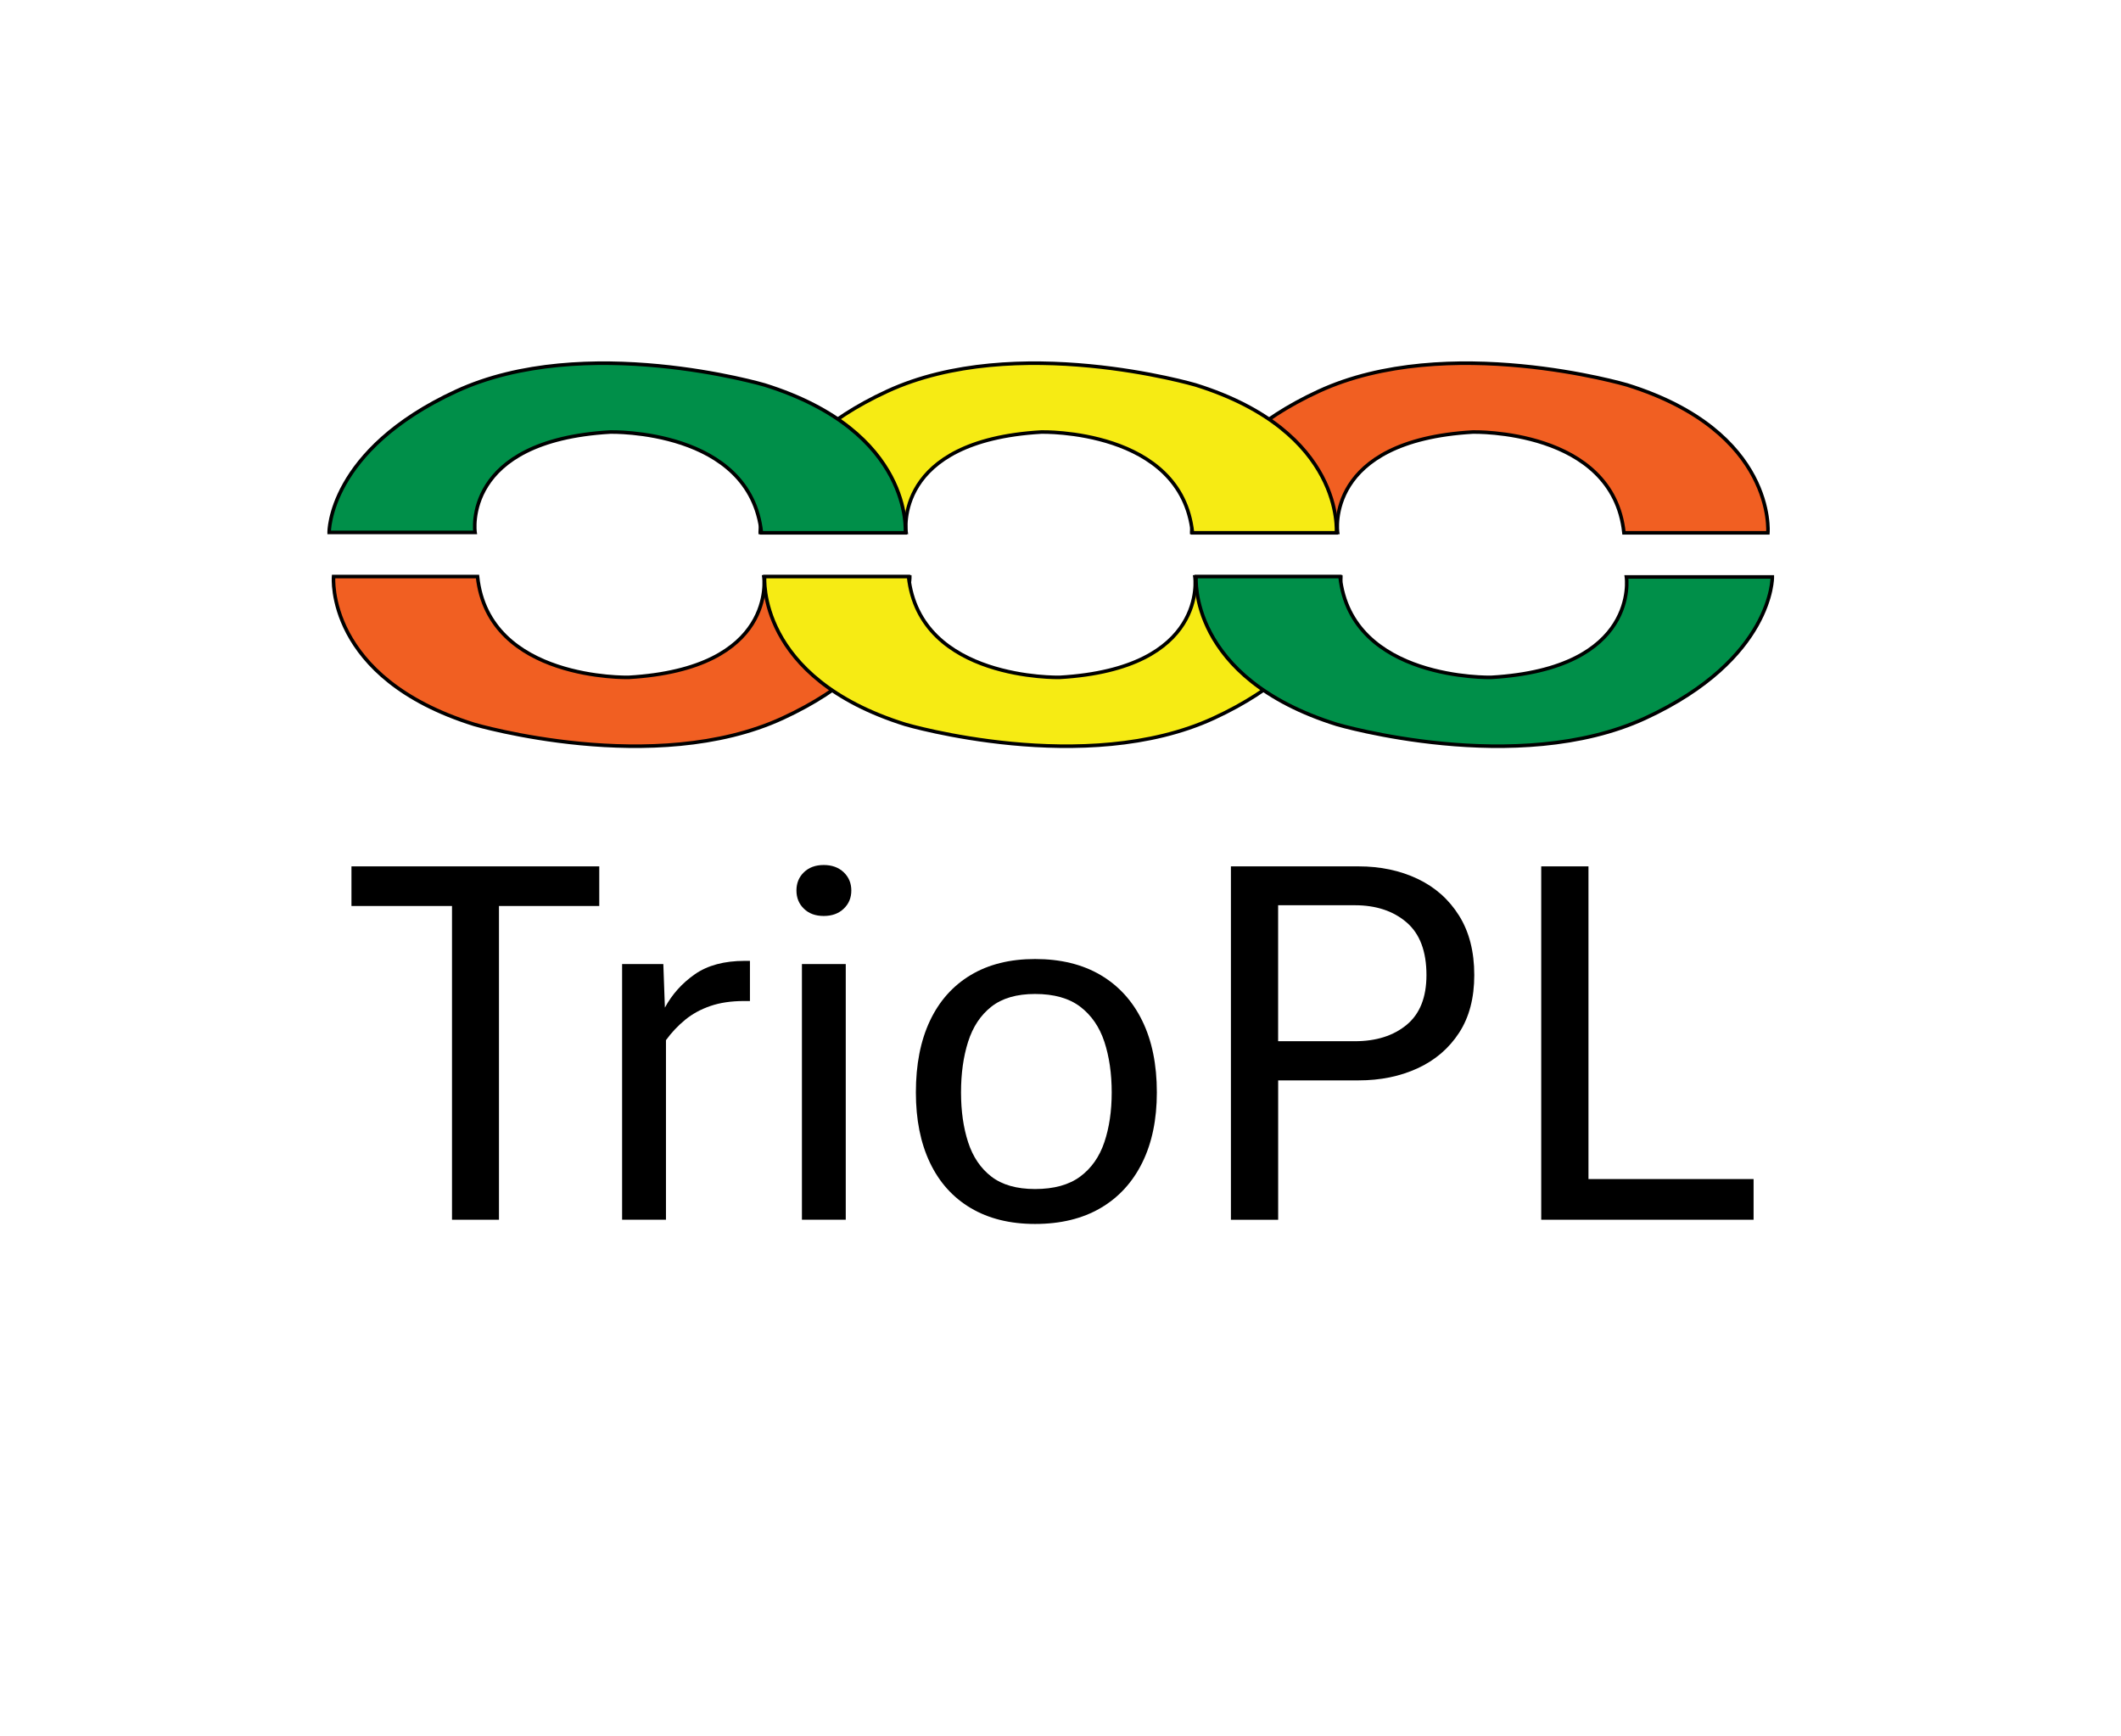
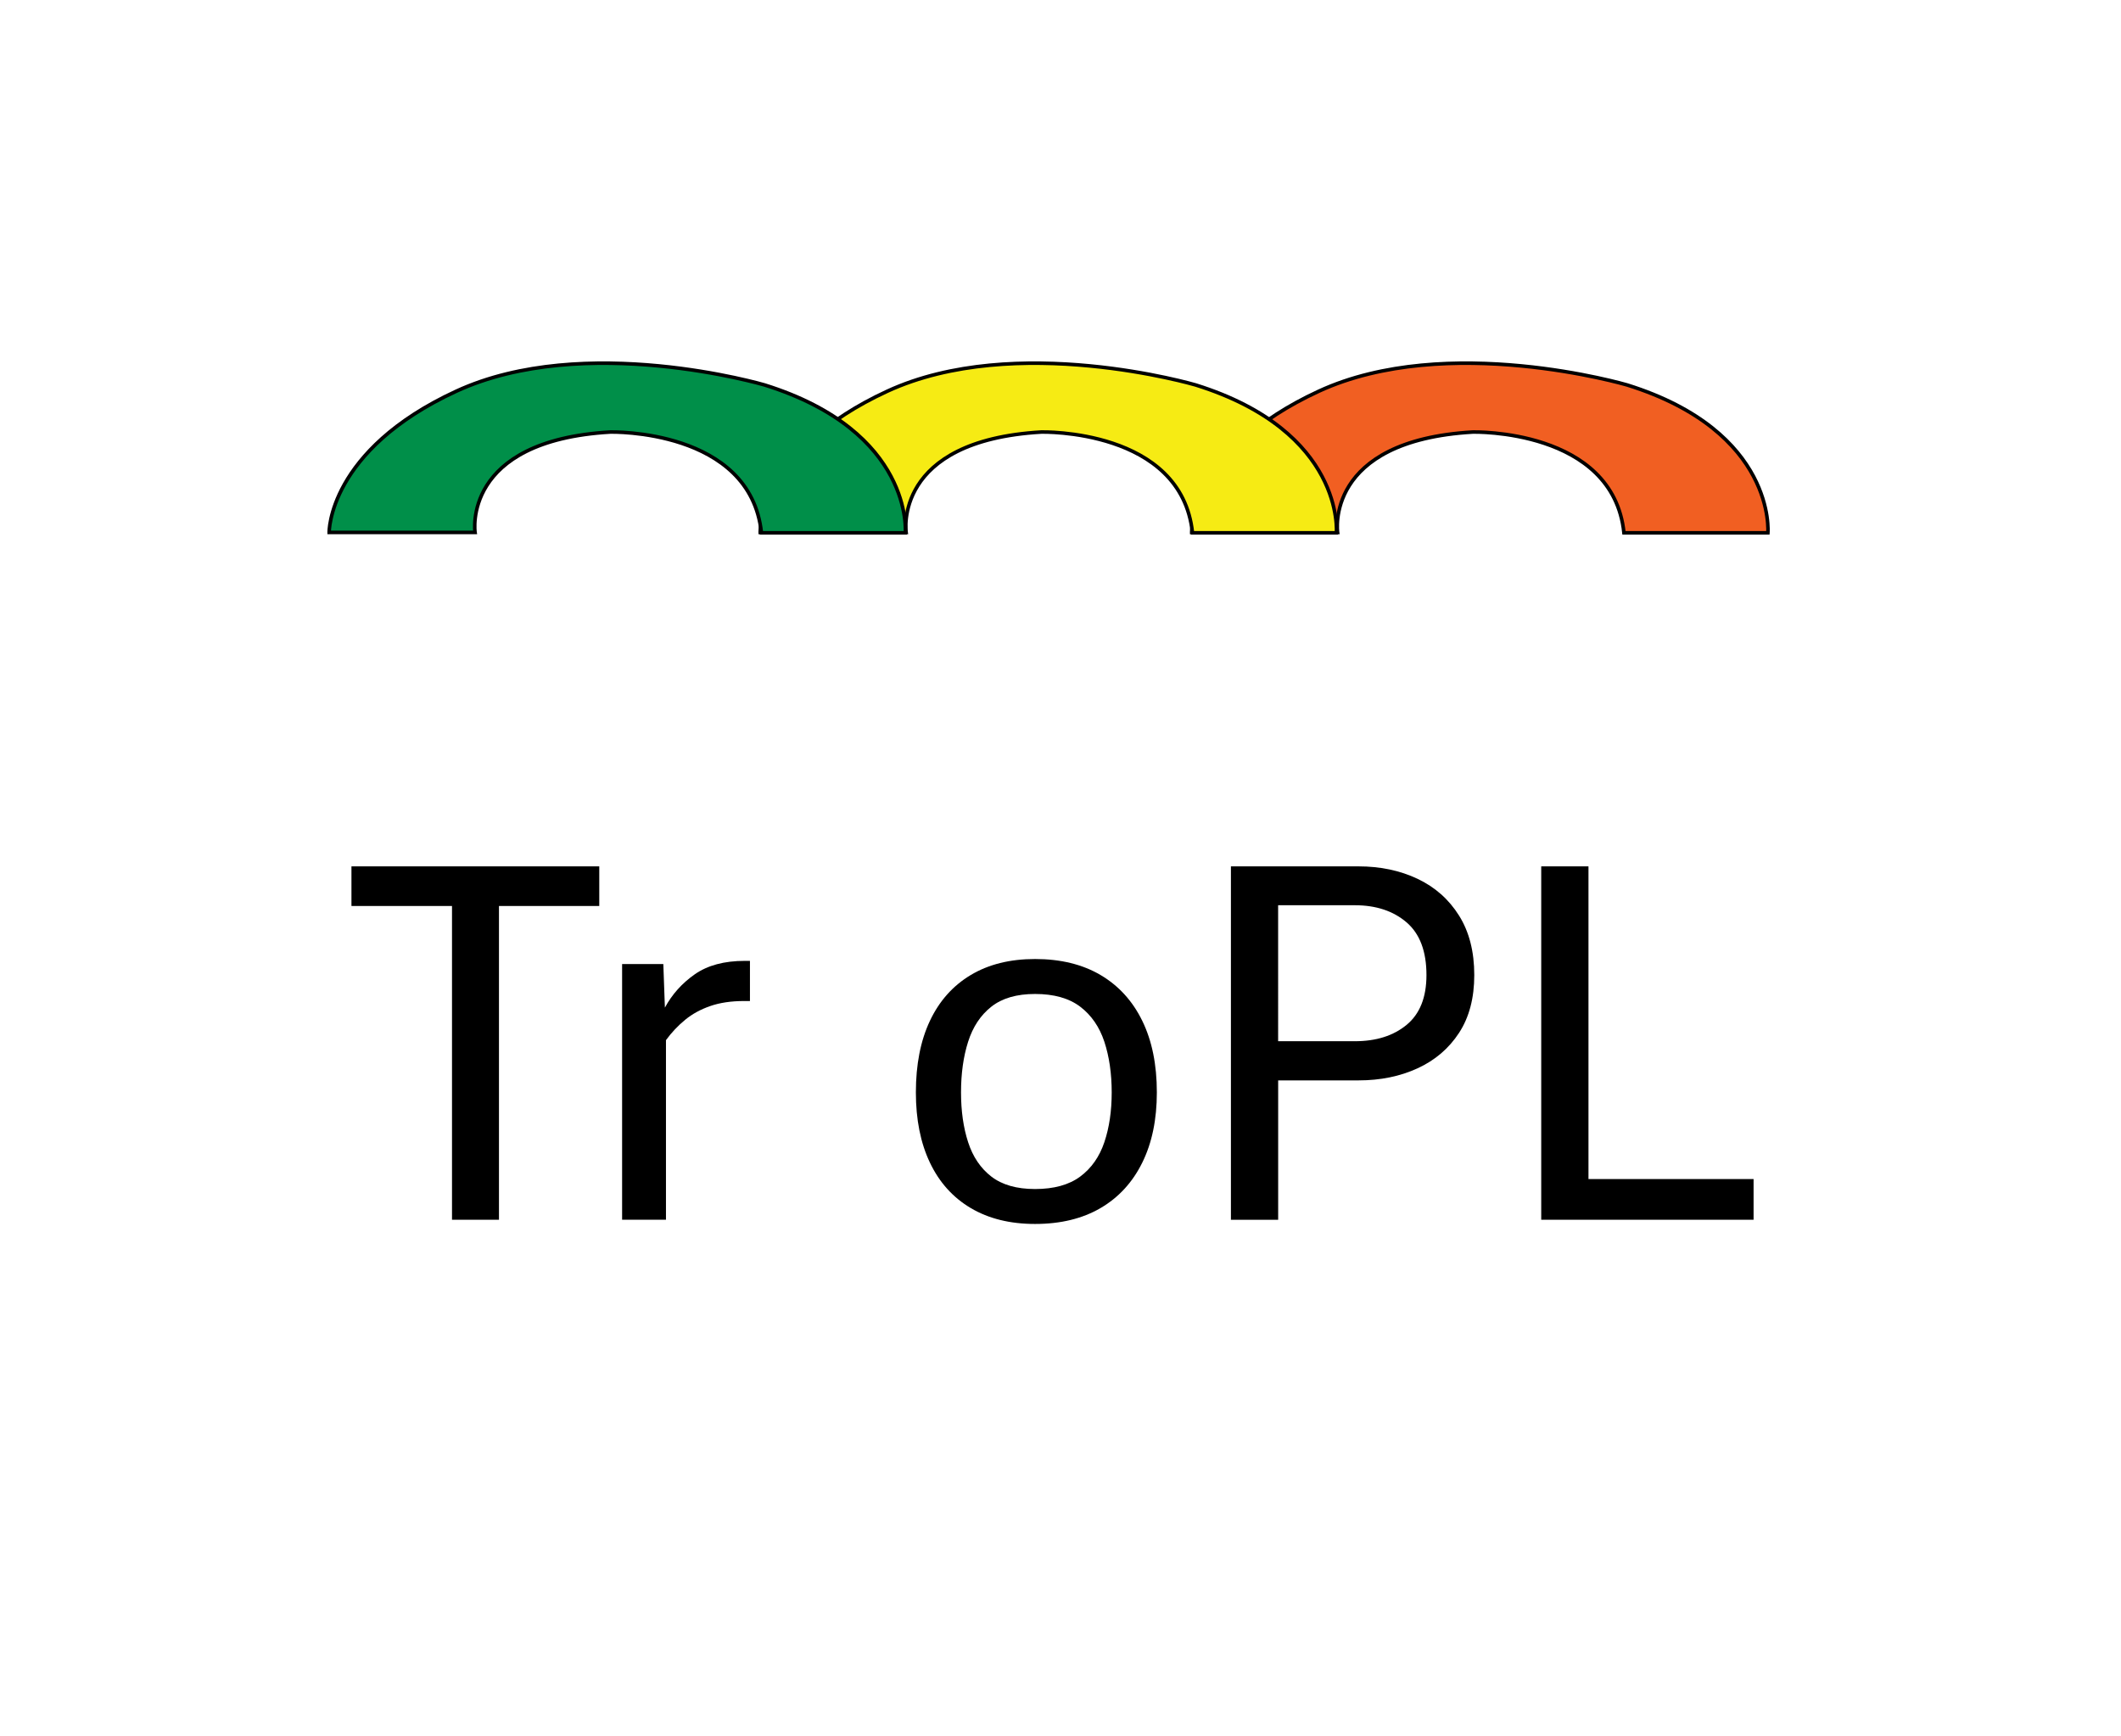
<svg xmlns="http://www.w3.org/2000/svg" xml:space="preserve" style="enable-background:new 0 0 595.28 487.17;" viewBox="0 0 595.28 487.17" y="0px" x="0px" id="Layer_1" version="1.1">
  <style type="text/css">
	.st0{fill:#F15F22;stroke:#000000;stroke-miterlimit:10;}
	.st1{fill:#F6EB14;stroke:#000000;stroke-miterlimit:10;}
	.st2{fill:#008F49;stroke:#000000;stroke-miterlimit:10;}
</style>
  <g>
    <path d="M126.86,342.3v-88.05H98.64v-11.12h69.55v11.12h-28.15v88.05H126.86z" />
    <path d="M174.6,342.3v-71.76h11.57l0.44,12.23c2.01-3.73,4.81-6.85,8.4-9.36c3.58-2.5,8.25-3.76,14-3.76h1.47v11.27h-1.69   c-3.59,0-6.73,0.47-9.43,1.4c-2.7,0.93-5.06,2.22-7.07,3.87c-2.01,1.65-3.81,3.55-5.38,5.71v50.4H174.6z" />
-     <path d="M231.19,257.05c-2.31,0-4.16-0.67-5.56-2.03c-1.4-1.35-2.1-3.06-2.1-5.12c0-2.06,0.7-3.77,2.1-5.12   c1.4-1.35,3.25-2.03,5.56-2.03c2.31,0,4.17,0.68,5.6,2.03c1.42,1.35,2.14,3.06,2.14,5.12c0,2.06-0.71,3.77-2.14,5.12   C235.36,256.38,233.5,257.05,231.19,257.05z M225.07,342.3v-71.76h12.3v71.76H225.07z" />
    <path d="M290.5,343.48c-7.03,0-13.04-1.49-18.05-4.46s-8.83-7.22-11.46-12.75c-2.63-5.53-3.94-12.09-3.94-19.71   c0-7.81,1.31-14.5,3.94-20.08c2.63-5.57,6.45-9.86,11.46-12.86c5.01-3,11.03-4.49,18.05-4.49c7.17,0,13.3,1.5,18.38,4.49   c5.08,3,8.99,7.28,11.71,12.86c2.73,5.58,4.09,12.27,4.09,20.08c0,7.61-1.36,14.18-4.09,19.71s-6.63,9.78-11.71,12.75   S297.67,343.48,290.5,343.48z M290.5,333.68c5.3,0,9.53-1.17,12.67-3.5s5.4-5.55,6.78-9.65c1.38-4.1,2.06-8.75,2.06-13.96   c0-5.31-0.69-10.04-2.06-14.22c-1.38-4.17-3.64-7.45-6.78-9.84c-3.14-2.38-7.37-3.57-12.67-3.57c-5.16,0-9.25,1.19-12.27,3.57   c-3.02,2.38-5.19,5.66-6.52,9.84c-1.33,4.18-1.99,8.92-1.99,14.22c0,5.21,0.66,9.86,1.99,13.96c1.33,4.1,3.5,7.32,6.52,9.65   S285.34,333.68,290.5,333.68z" />
    <path d="M345.47,342.3v-99.17h35.81c6.14,0,11.67,1.17,16.58,3.5c4.91,2.33,8.79,5.77,11.64,10.32c2.85,4.54,4.27,10.11,4.27,16.69   c0,6.44-1.42,11.84-4.27,16.21c-2.85,4.37-6.73,7.69-11.64,9.95c-4.91,2.26-10.44,3.39-16.58,3.39h-22.55v39.12H345.47z    M358.73,292.2h21.51c5.99,0,10.84-1.53,14.55-4.6c3.71-3.07,5.56-7.72,5.56-13.96c0-6.68-1.87-11.62-5.6-14.81   c-3.73-3.19-8.57-4.79-14.52-4.79h-21.51V292.2z" />
    <path d="M432.56,342.3v-99.17h13.26v87.75h46.34v11.42H432.56z" />
  </g>
  <g>
    <path d="M334.46,149.42c13.65,0,27.3,0,40.95,0c0,0-3.85-25.76,37.98-28.18c0,0,39.3-0.99,42.39,28.29h40.4   c0,0,2.42-28.4-39.52-41.5c0,0-50.53-14.86-86.53,1.76S334.46,149.42,334.46,149.42z" class="st0" />
    <path d="M213.36,149.42c13.65,0,27.3,0,40.95,0c0,0-3.85-25.76,37.98-28.18c0,0,39.3-0.99,42.39,28.29h40.4   c0,0,2.42-28.4-39.52-41.5c0,0-50.53-14.86-86.53,1.76S213.36,149.42,213.36,149.42z" class="st1" />
    <path d="M92.38,149.42c13.65,0,27.3,0,40.95,0c0,0-3.85-25.76,37.98-28.18c0,0,39.3-0.99,42.39,28.29h40.4   c0,0,2.42-28.4-39.52-41.5c0,0-50.53-14.86-86.53,1.76S92.38,149.42,92.38,149.42z" class="st2" />
-     <path d="M255.34,161.91c-13.65,0-27.3,0-40.95,0c0,0,3.85,25.76-37.98,28.18c0,0-39.3,0.99-42.39-28.29h-40.4   c0,0-2.42,28.4,39.52,41.5c0,0,50.53,14.86,86.53-1.76S255.34,161.91,255.34,161.91z" class="st0" />
-     <path d="M376.32,161.91c-13.65,0-27.3,0-40.95,0c0,0,3.85,25.76-37.98,28.18c0,0-39.3,0.99-42.39-28.29h-40.4   c0,0-2.42,28.4,39.52,41.5c0,0,50.53,14.86,86.53-1.76S376.32,161.91,376.32,161.91z" class="st1" />
-     <path d="M497.42,161.91c-13.65,0-27.3,0-40.95,0c0,0,3.85,25.76-37.98,28.18c0,0-39.3,0.99-42.39-28.29h-40.4   c0,0-2.42,28.4,39.52,41.5c0,0,50.53,14.86,86.53-1.76S497.42,161.91,497.42,161.91z" class="st2" />
  </g>
</svg>